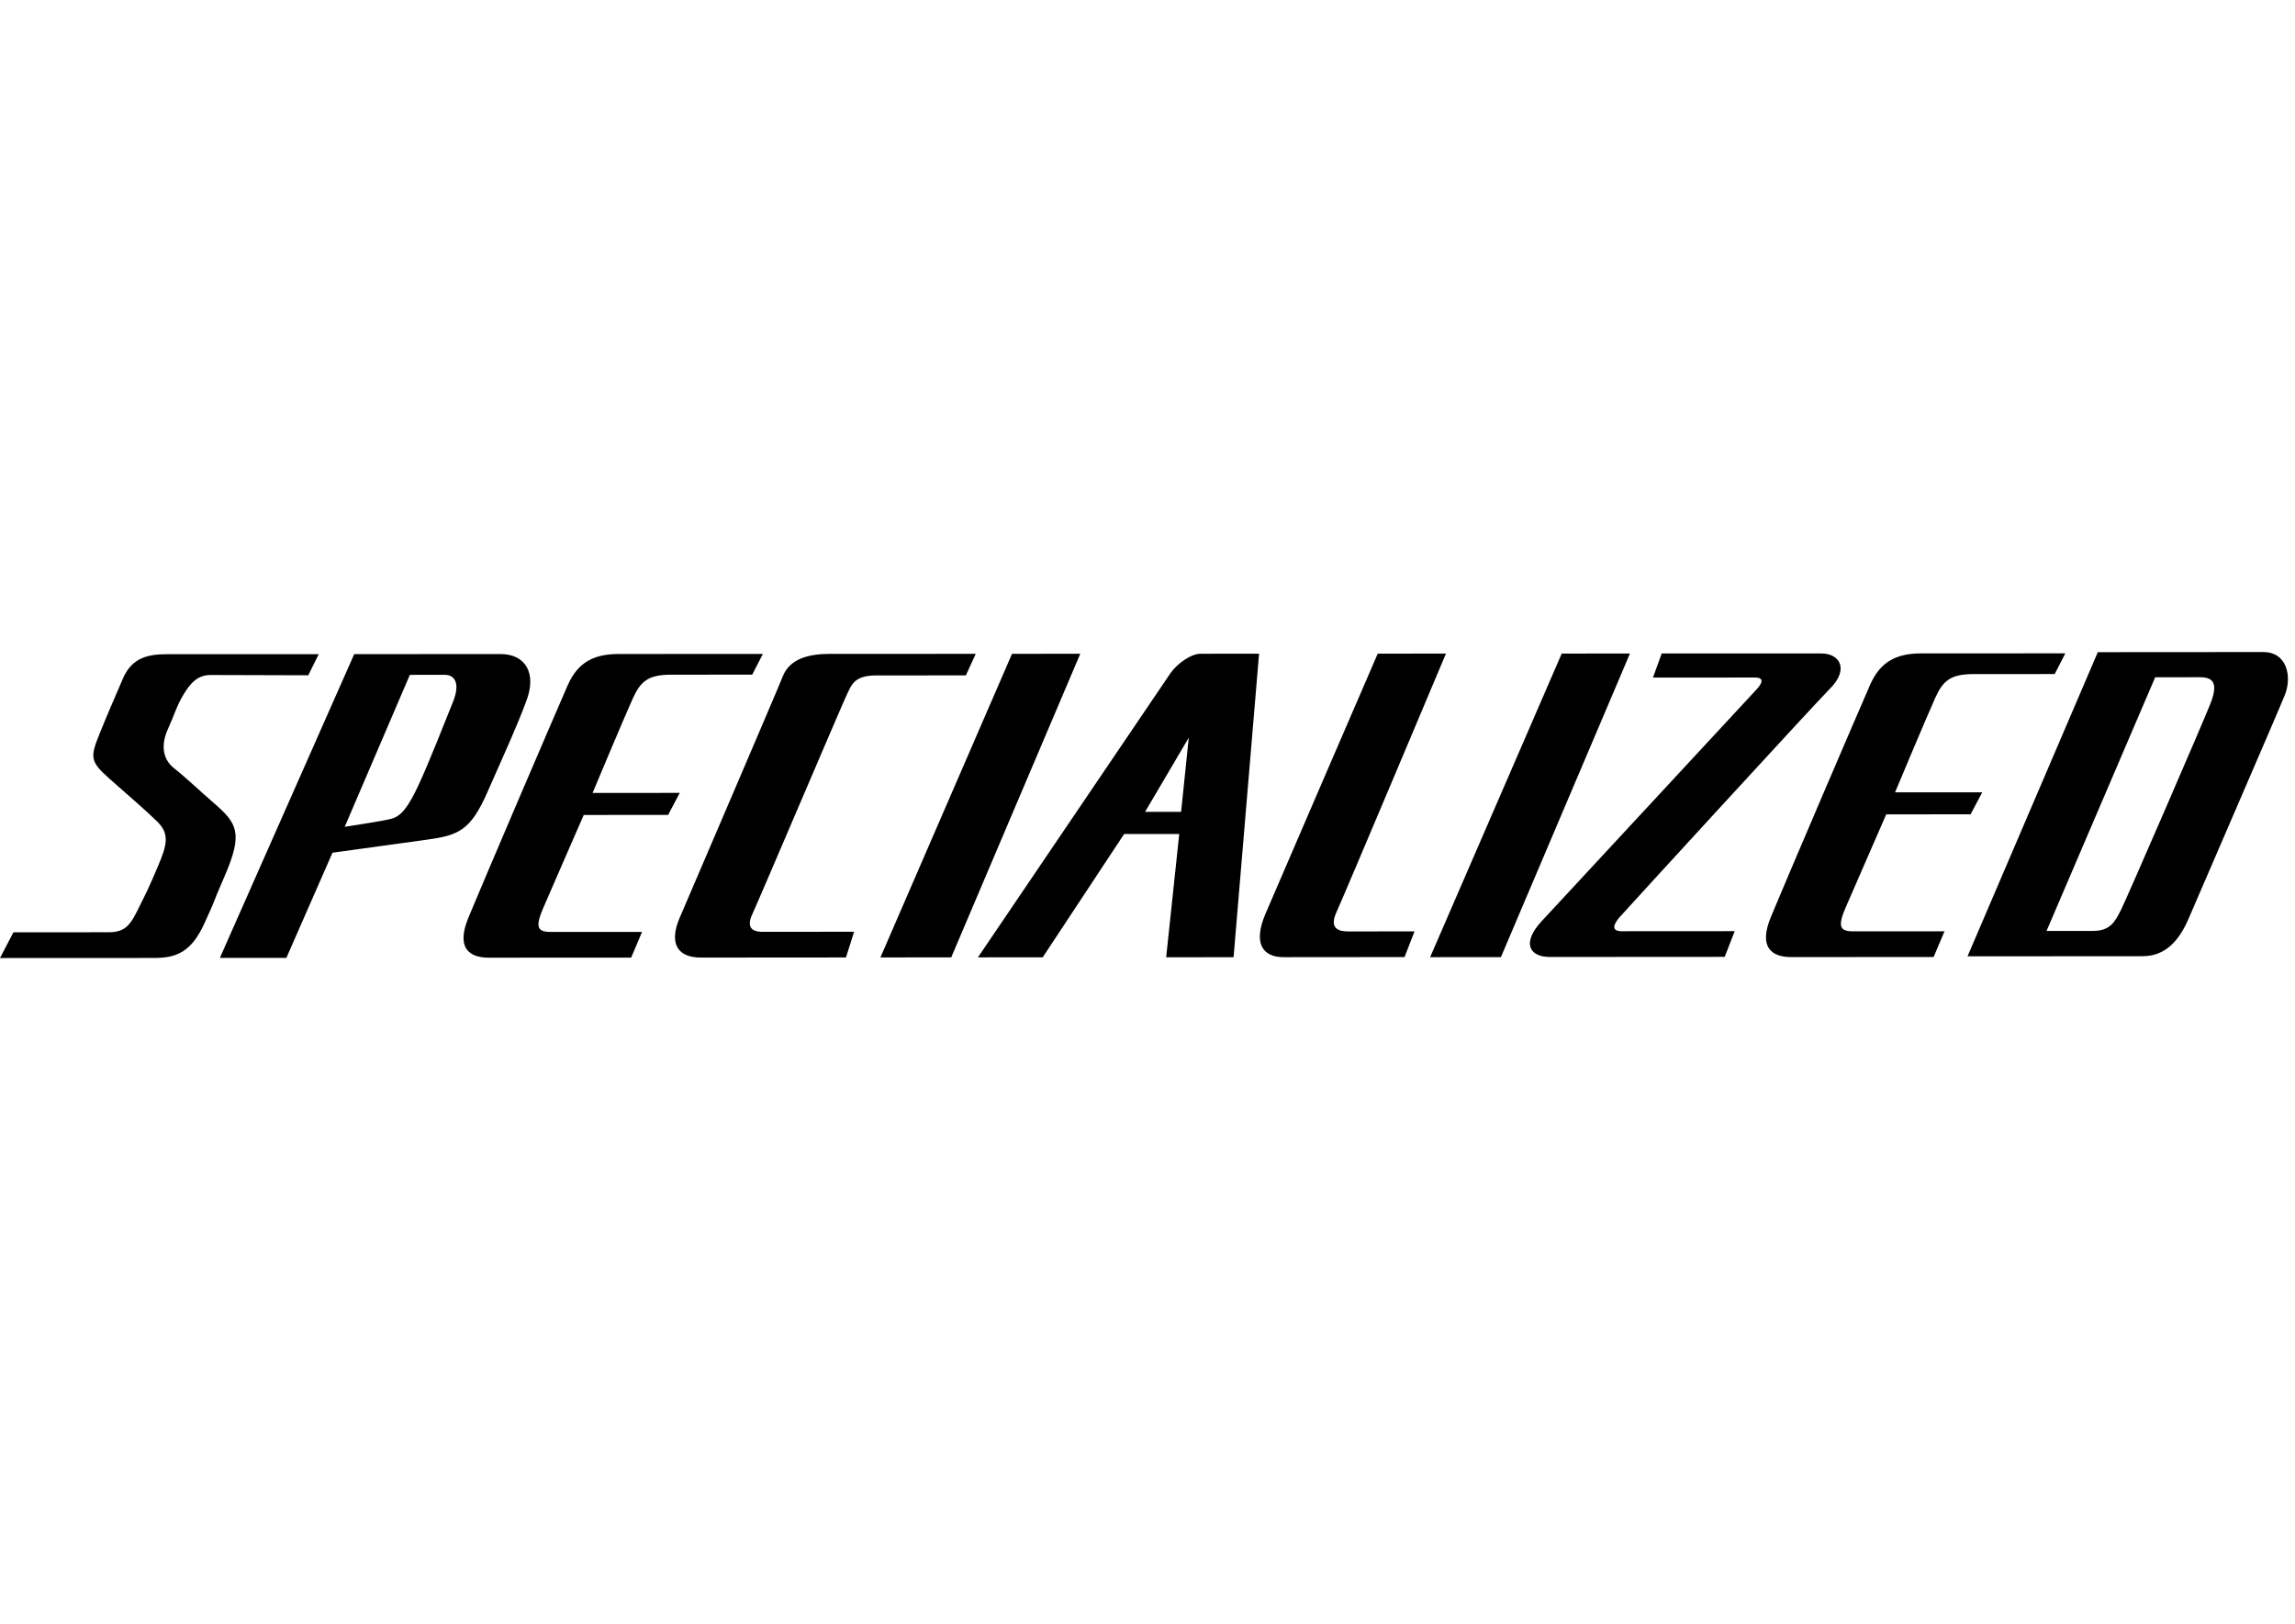
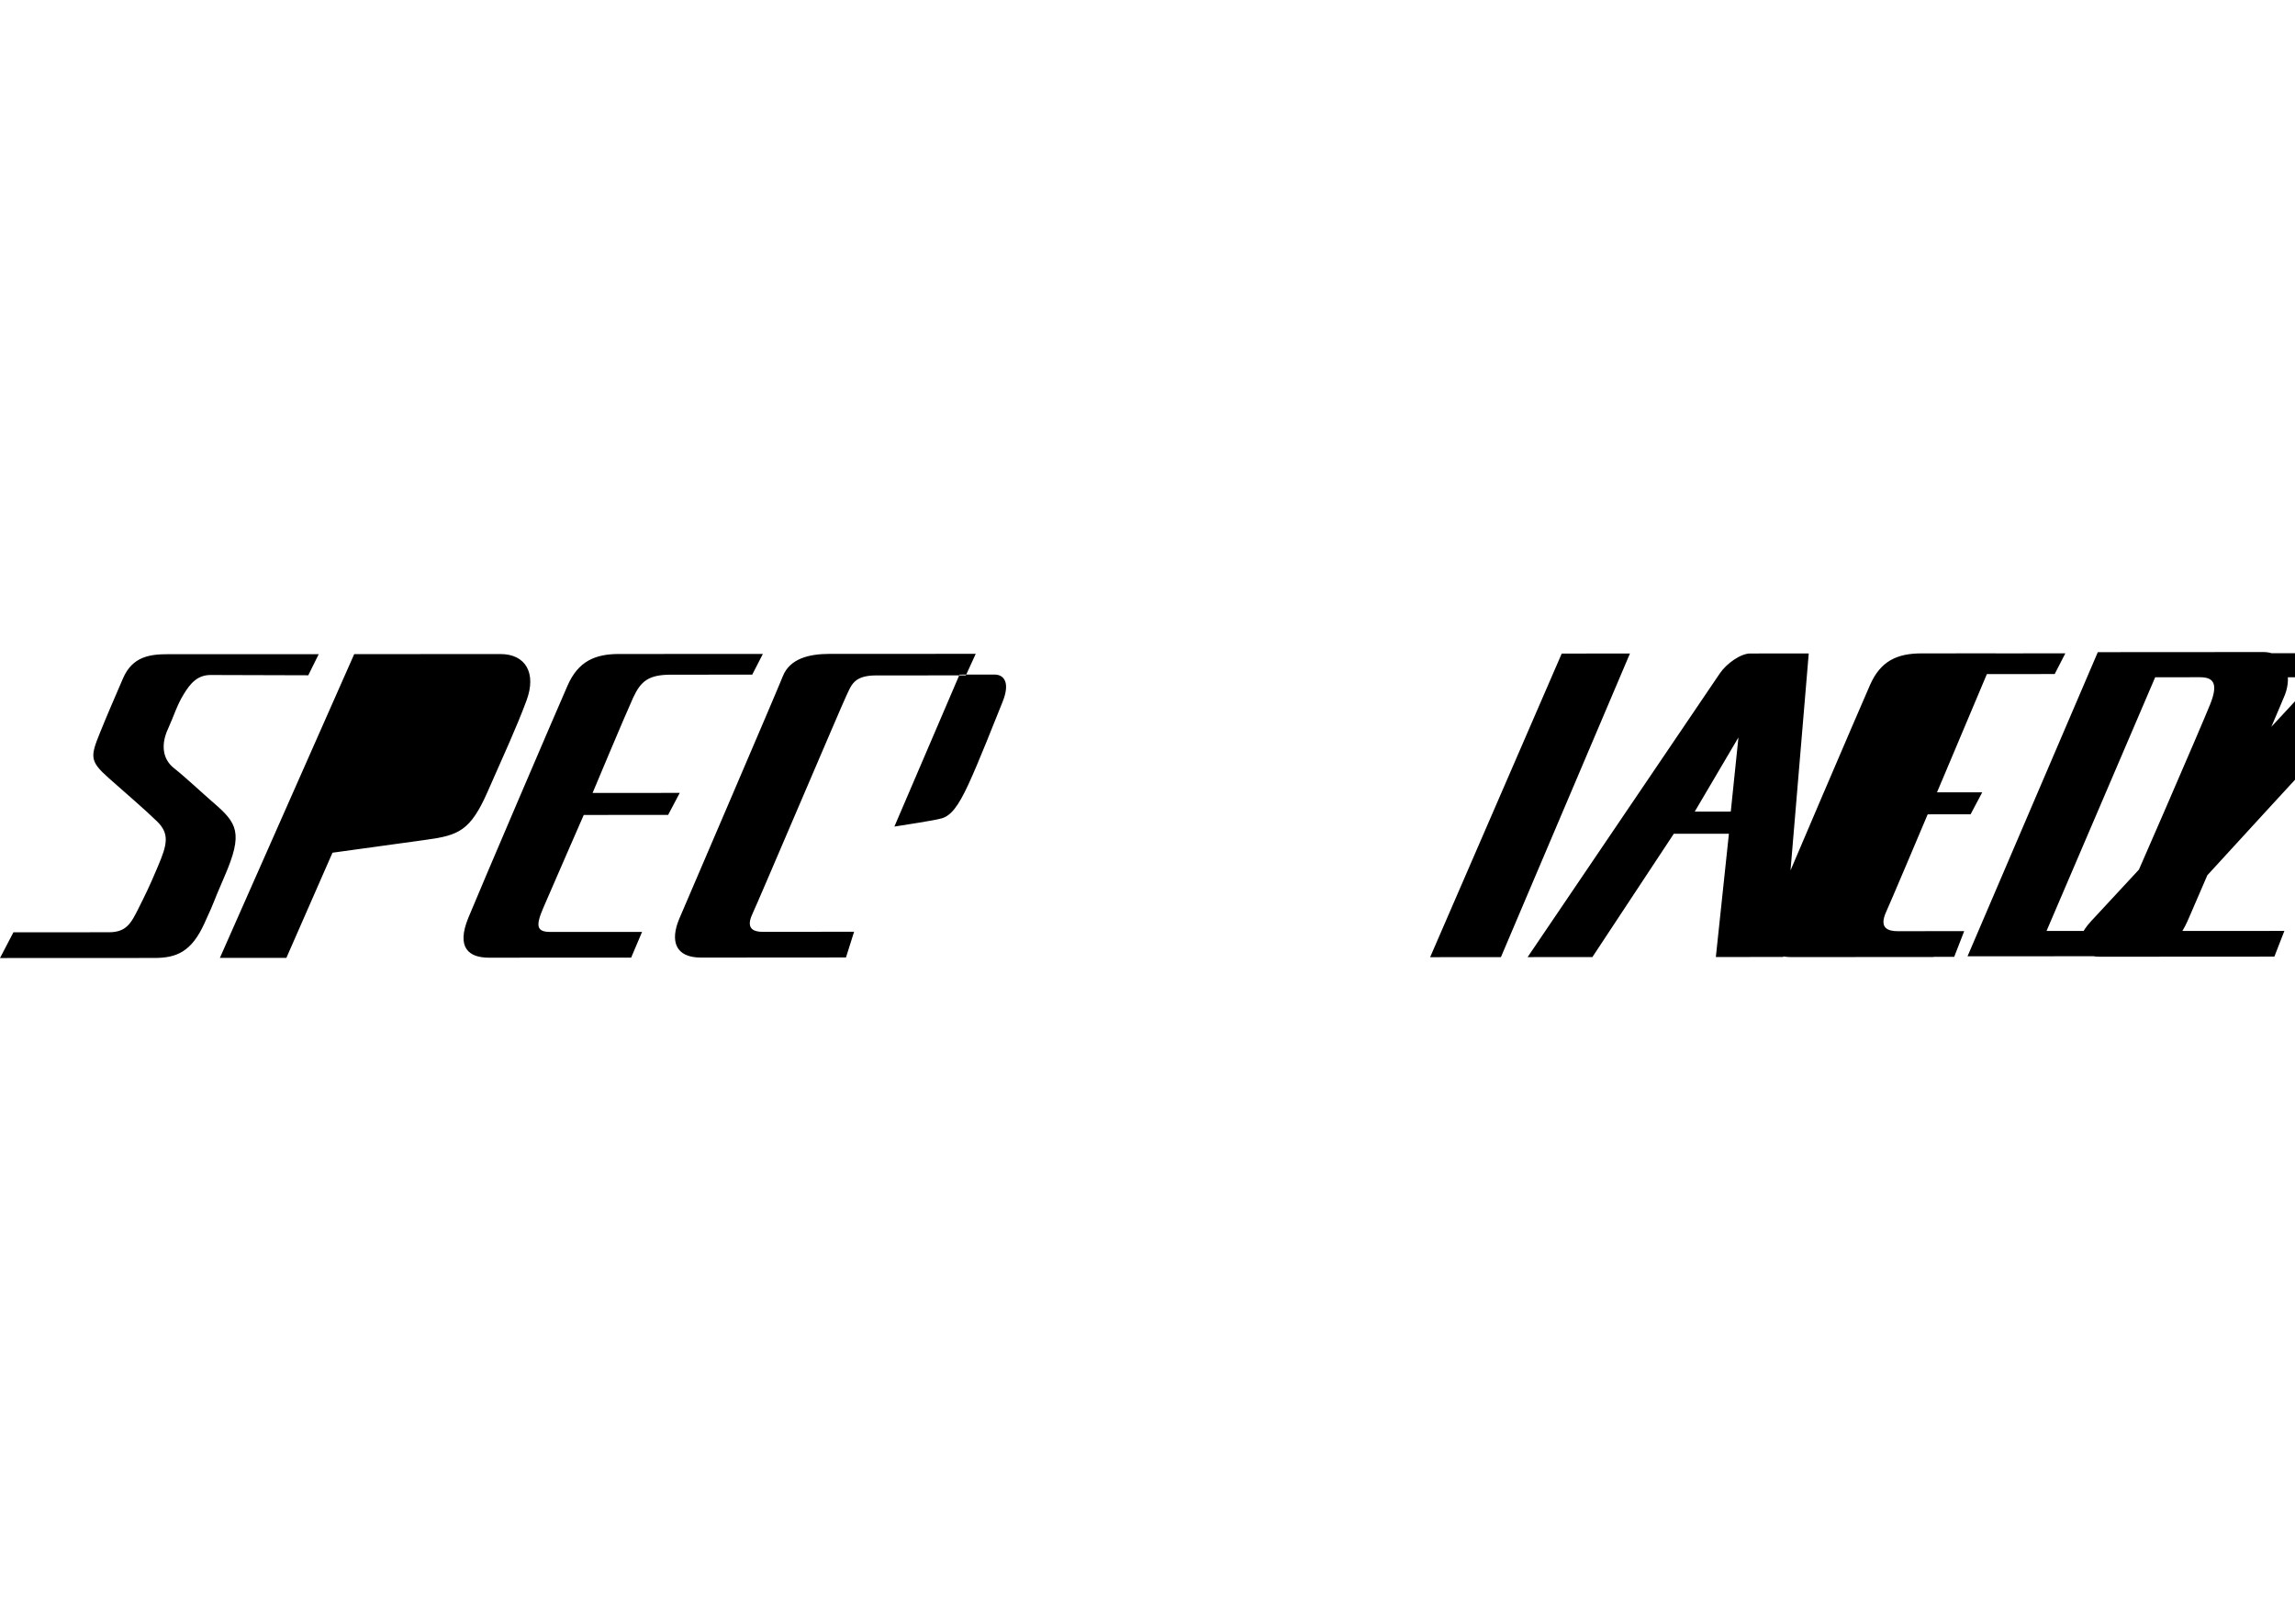
<svg xmlns="http://www.w3.org/2000/svg" clip-rule="evenodd" fill-rule="evenodd" stroke-linejoin="round" stroke-miterlimit="2" viewBox="0 0 65 46">
-   <path d="m55.725 27.084 3.69-8.614 4.685-.003c.683 0 .814.704.616 1.207-.2.502-2.455 5.698-2.722 6.326s-.653 1.081-1.312 1.081zm3.067-.718.484-.001c.487 0 .623-.251.799-.603s2.288-5.226 2.528-5.829c.238-.603.066-.753-.3-.753l-1.263.001-3.077 7.185h.61zm-49.765-7.839-.296.598-2.765-.008c-.366 0-.572.226-.768.553-.197.326-.26.578-.443.98-.184.401-.176.829.172 1.105s.759.668 1.119.979c.667.577.852.847.314 2.084-.414.955-.202.528-.57 1.332-.366.804-.784.981-1.418.981l-4.372.002.38-.729 2.708-.001c.488-.001.624-.252.836-.679s.28-.553.546-1.181c.268-.628.338-.929-.023-1.281-.361-.351-.836-.753-1.372-1.23-.537-.477-.518-.602-.243-1.281.275-.678.382-.904.649-1.532.267-.629.767-.691 1.279-.691zm5.149-.003c.707-.001 1.026.537.736 1.316s-.618 1.482-1.104 2.588c-.487 1.105-.823 1.231-1.745 1.357-.921.126-2.646.365-2.646.365l-1.306 2.978h-1.883l3.804-8.602zm44.319-.02-.301.586-2.298.001c-.635 0-.857.177-1.076.653-.219.478-1.147 2.696-1.147 2.696l2.469-.001-.33.623-2.39.002s-.92 2.107-1.148 2.636c-.227.527-.177.678.213.677l1.995-.001h.591l-.308.728-4.03.002c-.56 0-.933-.275-.582-1.129.35-.854 2.514-5.905 2.813-6.583s.771-.888 1.454-.889zm-36.889.017-.301.586-2.298.001c-.634.001-.856.177-1.076.654-.219.477-1.148 2.696-1.148 2.696l2.469-.002-.329.623-2.39.002s-.921 2.108-1.148 2.636c-.227.527-.177.678.213.677h1.995.591l-.308.727-4.03.002c-.561 0-.932-.275-.582-1.129s2.514-5.905 2.813-6.583.771-.889 1.454-.889zm6.029-.003-.279.61-2.542.001c-.634.001-.701.277-.845.579-.144.301-2.506 5.854-2.65 6.156-.144.3-.13.527.285.527l1.995-.002h.591l-.23.728-4.108.003c-.732 0-.877-.477-.611-1.105.267-.628 2.73-6.357 2.929-6.859.199-.503.741-.636 1.326-.637zm18.529-.009-3.654 8.598-2.005.002 3.727-8.599zm-15.568.007-3.655 8.599-2.005.001 3.727-8.599zm5.064-.002-.722 8.596-1.909.001.37-3.491-1.561.001-2.306 3.492-1.834.001s5.258-7.764 5.447-8.04.587-.559.856-.559zm5.293-.003s-2.879 6.839-3.098 7.316c-.22.477.061.553.33.553l1.878-.002-.283.728-3.42.003c-.634 0-.861-.427-.518-1.23.342-.805 3.179-7.367 3.179-7.367zm10.628-.004c.537-.001.783.453.263.981s-5.792 6.283-5.969 6.484-.257.402.061.402l3.195-.002-.283.728-4.952.003c-.586 0-.797-.401-.241-1.004.556-.604 5.901-6.358 6.106-6.585.206-.226.148-.325-.047-.325l-2.898.001.247-.682zm-38.978.605-.995.001-1.845 4.304c.281-.046 1.137-.172 1.344-.234.255-.076.459-.327.75-.955.292-.628.734-1.759.968-2.337.235-.578.022-.779-.222-.779m21.066 1.78-1.238 2.101 1.021-.001z" fill-rule="nonzero" />
+   <path d="m55.725 27.084 3.69-8.614 4.685-.003c.683 0 .814.704.616 1.207-.2.502-2.455 5.698-2.722 6.326s-.653 1.081-1.312 1.081zm3.067-.718.484-.001c.487 0 .623-.251.799-.603s2.288-5.226 2.528-5.829c.238-.603.066-.753-.3-.753l-1.263.001-3.077 7.185h.61zm-49.765-7.839-.296.598-2.765-.008c-.366 0-.572.226-.768.553-.197.326-.26.578-.443.98-.184.401-.176.829.172 1.105s.759.668 1.119.979c.667.577.852.847.314 2.084-.414.955-.202.528-.57 1.332-.366.804-.784.981-1.418.981l-4.372.002.38-.729 2.708-.001c.488-.001.624-.252.836-.679s.28-.553.546-1.181c.268-.628.338-.929-.023-1.281-.361-.351-.836-.753-1.372-1.23-.537-.477-.518-.602-.243-1.281.275-.678.382-.904.649-1.532.267-.629.767-.691 1.279-.691zm5.149-.003c.707-.001 1.026.537.736 1.316s-.618 1.482-1.104 2.588c-.487 1.105-.823 1.231-1.745 1.357-.921.126-2.646.365-2.646.365l-1.306 2.978h-1.883l3.804-8.602zm44.319-.02-.301.586-2.298.001c-.635 0-.857.177-1.076.653-.219.478-1.147 2.696-1.147 2.696l2.469-.001-.33.623-2.39.002s-.92 2.107-1.148 2.636c-.227.527-.177.678.213.677l1.995-.001h.591l-.308.728-4.03.002c-.56 0-.933-.275-.582-1.129.35-.854 2.514-5.905 2.813-6.583s.771-.888 1.454-.889zm-36.889.017-.301.586-2.298.001c-.634.001-.856.177-1.076.654-.219.477-1.148 2.696-1.148 2.696l2.469-.002-.329.623-2.39.002s-.921 2.108-1.148 2.636c-.227.527-.177.678.213.677h1.995.591l-.308.727-4.03.002c-.561 0-.932-.275-.582-1.129s2.514-5.905 2.813-6.583.771-.889 1.454-.889zm6.029-.003-.279.61-2.542.001c-.634.001-.701.277-.845.579-.144.301-2.506 5.854-2.65 6.156-.144.3-.13.527.285.527l1.995-.002h.591l-.23.728-4.108.003c-.732 0-.877-.477-.611-1.105.267-.628 2.73-6.357 2.929-6.859.199-.503.741-.636 1.326-.637zm18.529-.009-3.654 8.598-2.005.002 3.727-8.599zzm5.064-.002-.722 8.596-1.909.001.37-3.491-1.561.001-2.306 3.492-1.834.001s5.258-7.764 5.447-8.04.587-.559.856-.559zm5.293-.003s-2.879 6.839-3.098 7.316c-.22.477.061.553.33.553l1.878-.002-.283.728-3.42.003c-.634 0-.861-.427-.518-1.23.342-.805 3.179-7.367 3.179-7.367zm10.628-.004c.537-.001.783.453.263.981s-5.792 6.283-5.969 6.484-.257.402.061.402l3.195-.002-.283.728-4.952.003c-.586 0-.797-.401-.241-1.004.556-.604 5.901-6.358 6.106-6.585.206-.226.148-.325-.047-.325l-2.898.001.247-.682zm-38.978.605-.995.001-1.845 4.304c.281-.046 1.137-.172 1.344-.234.255-.076.459-.327.75-.955.292-.628.734-1.759.968-2.337.235-.578.022-.779-.222-.779m21.066 1.78-1.238 2.101 1.021-.001z" fill-rule="nonzero" />
</svg>